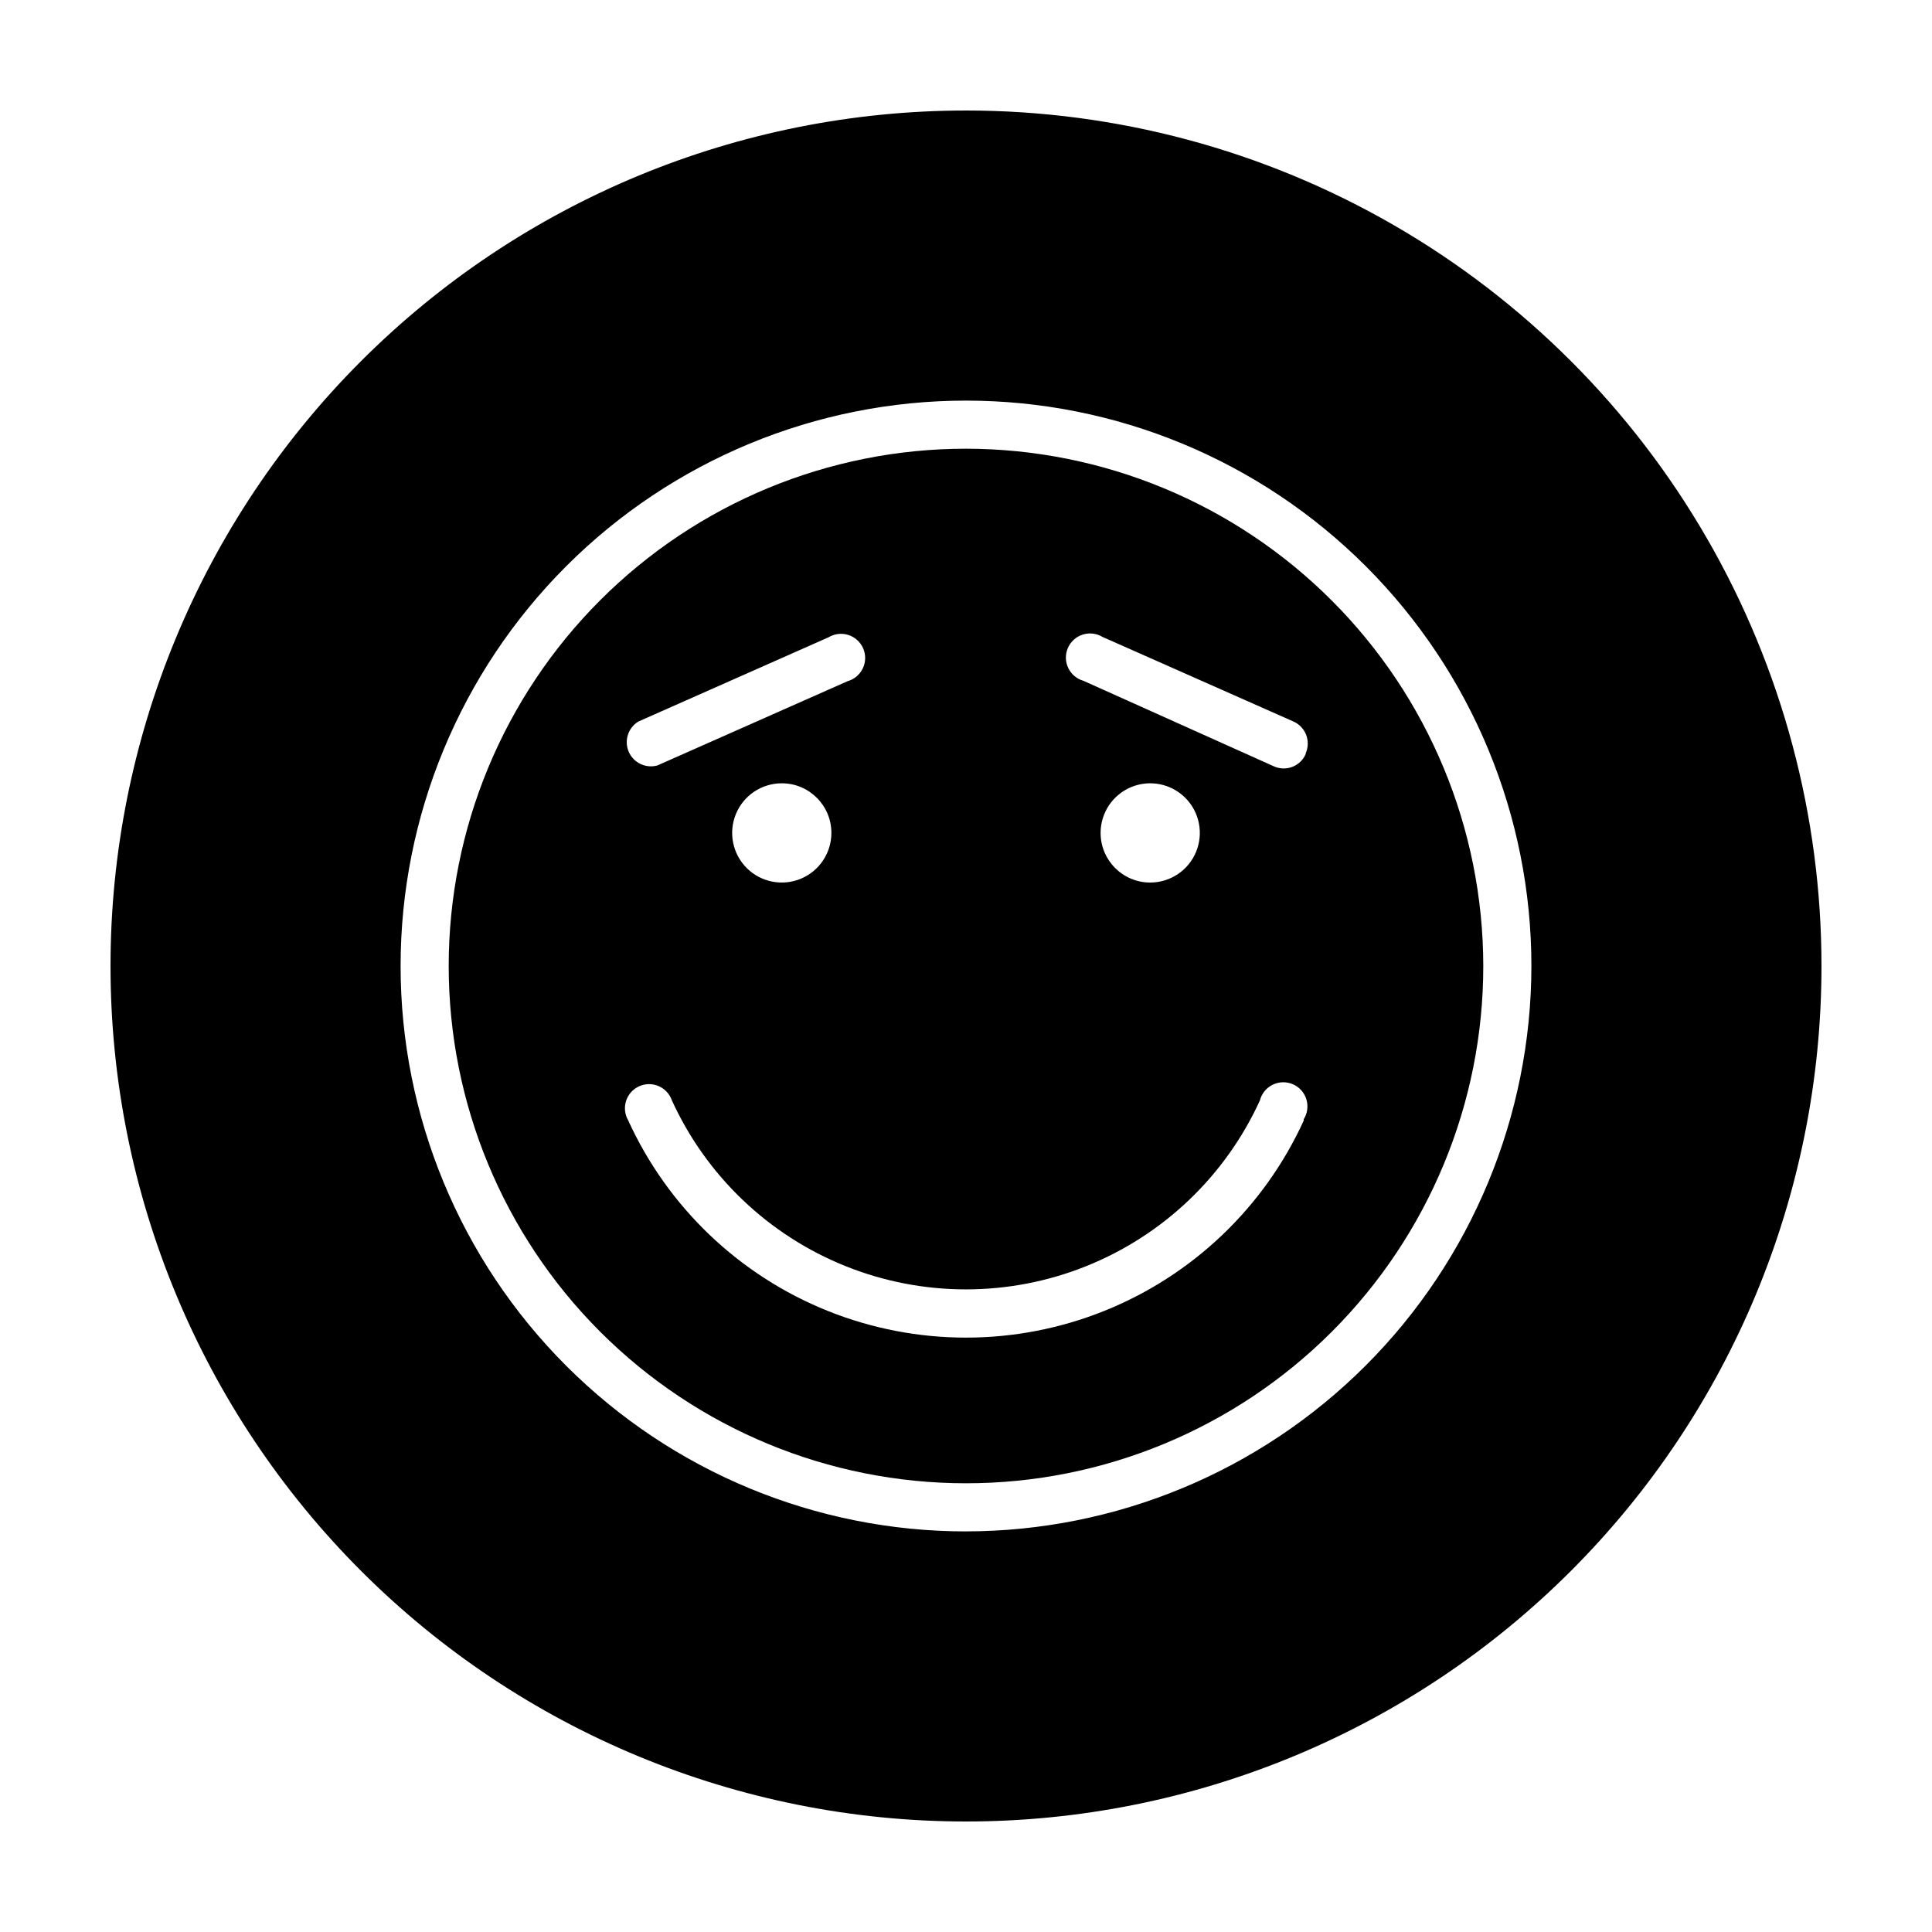
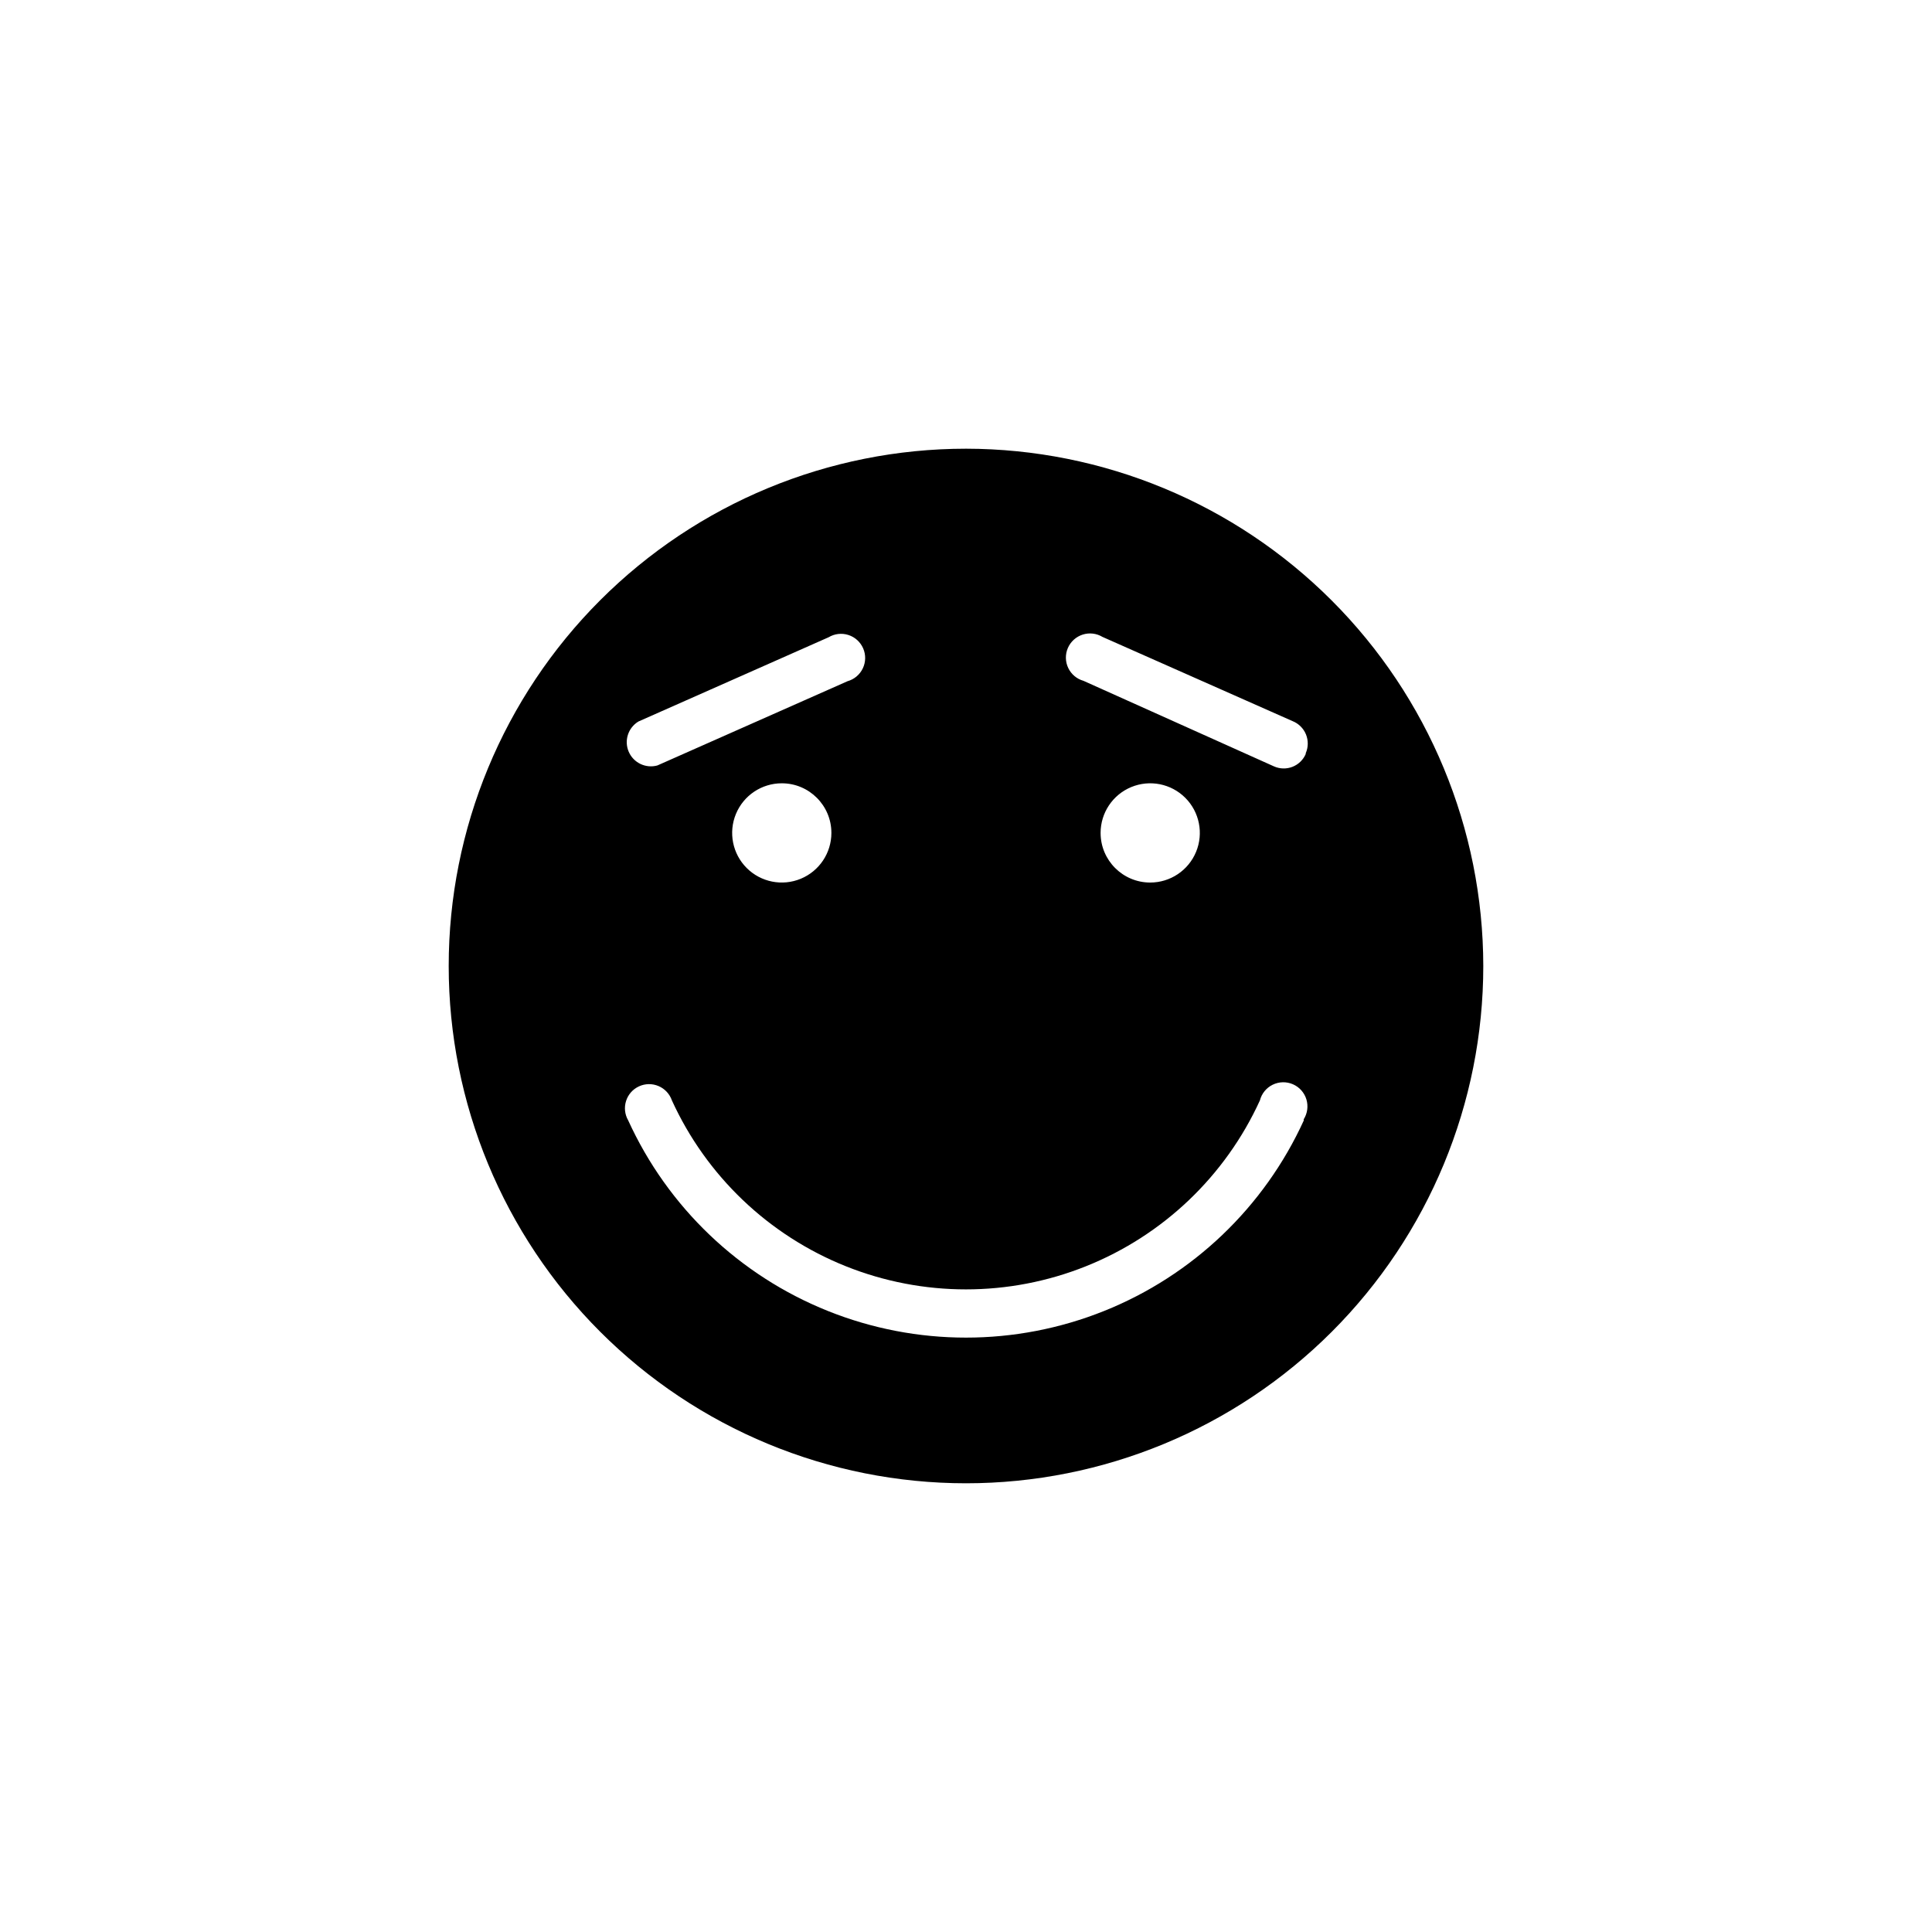
<svg xmlns="http://www.w3.org/2000/svg" fill="#000000" width="800px" height="800px" version="1.1" viewBox="144 144 512 512">
  <g>
    <path d="m400 262.91c-36.359 0-71.227 14.445-96.938 40.152-25.707 25.711-40.152 60.578-40.152 96.938 0 36.355 14.445 71.227 40.152 96.934 25.711 25.707 60.578 40.152 96.938 40.152 36.355 0 71.227-14.445 96.934-40.152 25.707-25.707 40.152-60.578 40.152-96.934-0.039-36.348-14.496-71.191-40.195-96.891-25.703-25.703-60.547-40.156-96.891-40.199zm-86.809 72.297 50.383-22.32v0.004c1.578-0.953 3.496-1.18 5.254-0.617s3.188 1.859 3.922 3.555c0.734 1.691 0.699 3.621-0.094 5.289-0.793 1.668-2.269 2.91-4.047 3.41l-50.383 22.32h0.004c-3.082 0.867-6.332-0.68-7.606-3.617-1.273-2.941-0.176-6.367 2.566-8.023zm51.137 29.523c0 5.32-3.203 10.113-8.117 12.148-4.914 2.035-10.57 0.91-14.328-2.848-3.762-3.762-4.887-9.418-2.852-14.332 2.035-4.914 6.828-8.117 12.148-8.117 7.262 0 13.148 5.887 13.148 13.148zm125.2 76.176c-10.496 23.02-29.457 41.113-52.941 50.52-23.484 9.406-49.691 9.406-73.176 0s-42.441-27.5-52.938-50.52c-0.902-1.559-1.105-3.43-0.555-5.148 0.547-1.719 1.797-3.125 3.438-3.871 1.641-0.75 3.519-0.773 5.176-0.062 1.66 0.711 2.938 2.09 3.527 3.793 9.141 20.027 25.641 35.762 46.078 43.945s43.238 8.184 63.672 0c20.438-8.184 36.938-23.918 46.078-43.945 0.465-1.812 1.703-3.336 3.387-4.156 1.684-0.824 3.644-0.867 5.363-0.121s3.023 2.211 3.57 4.004c0.543 1.793 0.277 3.734-0.73 5.312zm-53.859-76.176c0-5.316 3.203-10.113 8.117-12.148 4.914-2.035 10.57-0.91 14.332 2.852 3.758 3.762 4.883 9.418 2.848 14.332-2.035 4.91-6.828 8.117-12.148 8.117-7.262 0-13.148-5.891-13.148-13.152zm54.359-20.906c-0.672 1.555-1.941 2.777-3.519 3.394-1.582 0.613-3.344 0.57-4.891-0.121l-50.484-22.672c-1.777-0.5-3.25-1.742-4.043-3.41-0.793-1.668-0.828-3.594-0.094-5.289 0.734-1.695 2.164-2.988 3.922-3.551 1.758-0.566 3.672-0.34 5.254 0.613l50.383 22.32c1.605 0.645 2.887 1.914 3.543 3.519 0.652 1.605 0.629 3.406-0.07 4.992z" />
-     <path d="m400 173.29c-60.129 0-117.8 23.887-160.31 66.402s-66.402 100.18-66.402 160.31c0 60.125 23.887 117.79 66.402 160.31 42.516 42.52 100.18 66.402 160.31 66.402 60.125 0 117.79-23.883 160.31-66.402 42.52-42.516 66.402-100.18 66.402-160.31 0-39.797-10.473-78.895-30.371-113.36-19.898-34.465-48.52-63.086-82.984-82.984-34.465-19.895-73.559-30.371-113.36-30.371zm0 376.55c-39.738 0-77.852-15.785-105.95-43.887-28.098-28.098-43.887-66.207-43.887-105.95s15.789-77.852 43.887-105.95c28.098-28.098 66.211-43.887 105.95-43.887s77.848 15.789 105.95 43.887c28.102 28.098 43.887 66.211 43.887 105.95-0.039 39.723-15.84 77.812-43.93 105.9s-66.18 43.891-105.9 43.93z" />
  </g>
</svg>